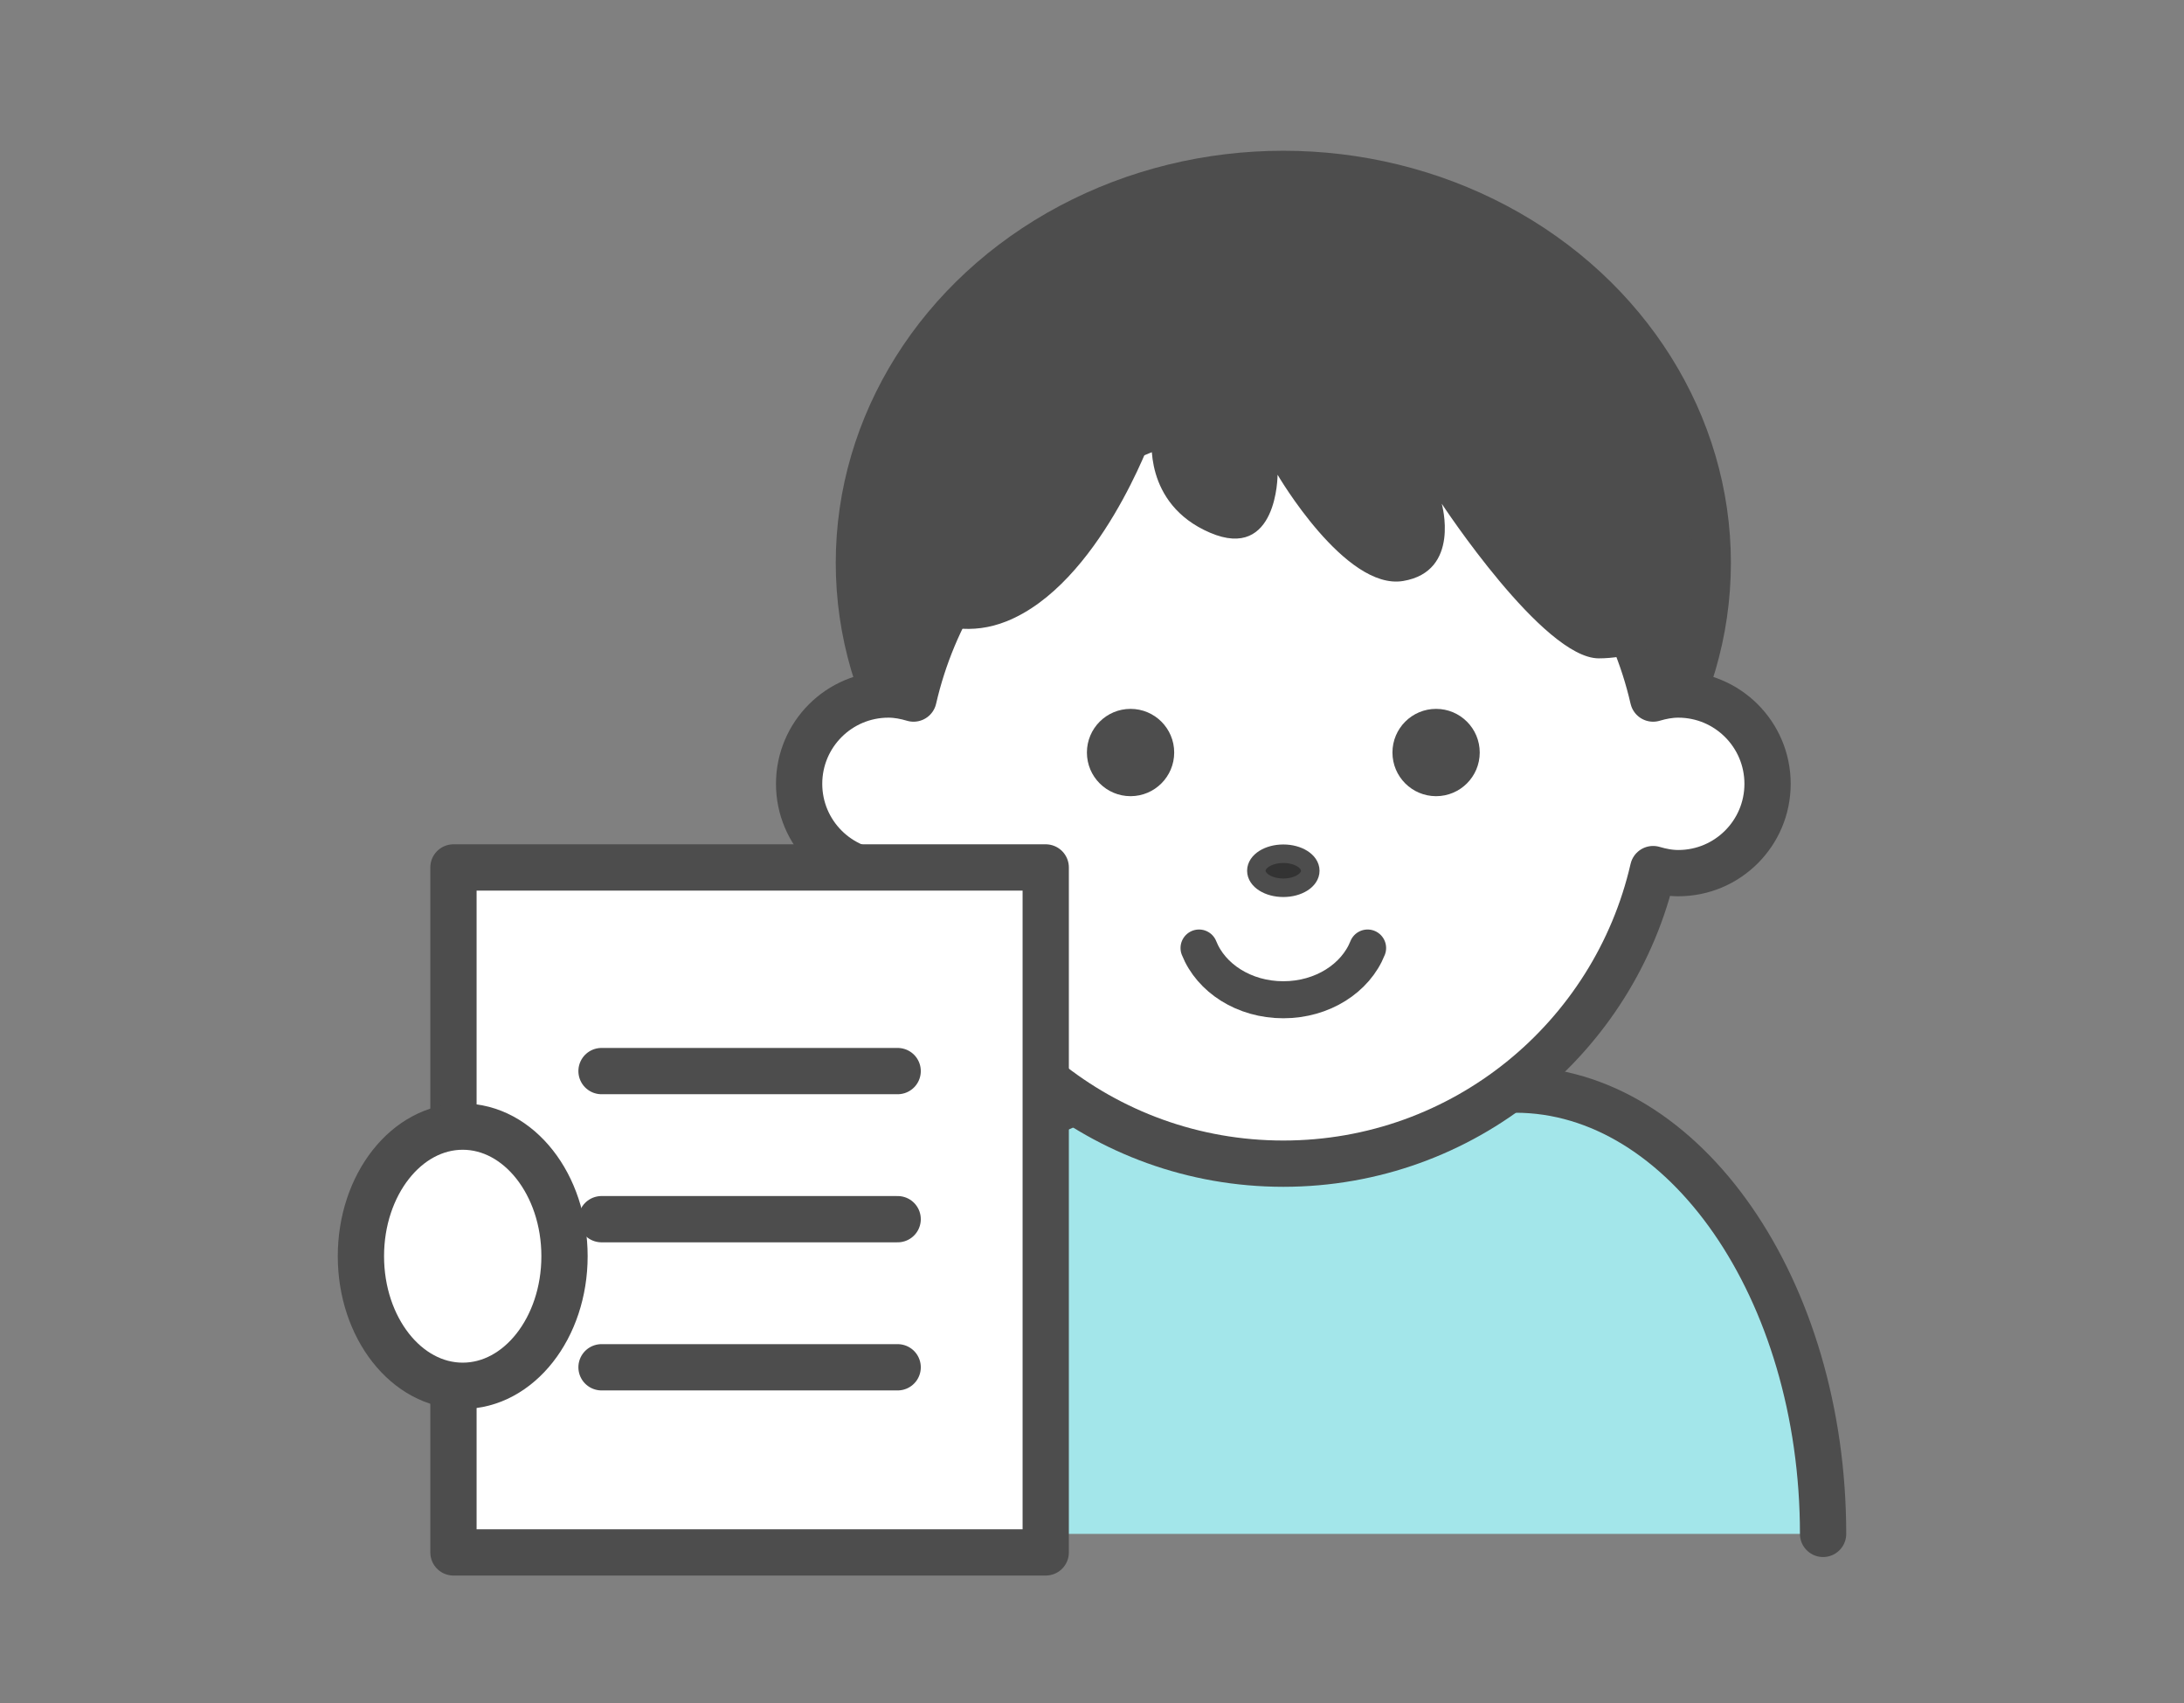
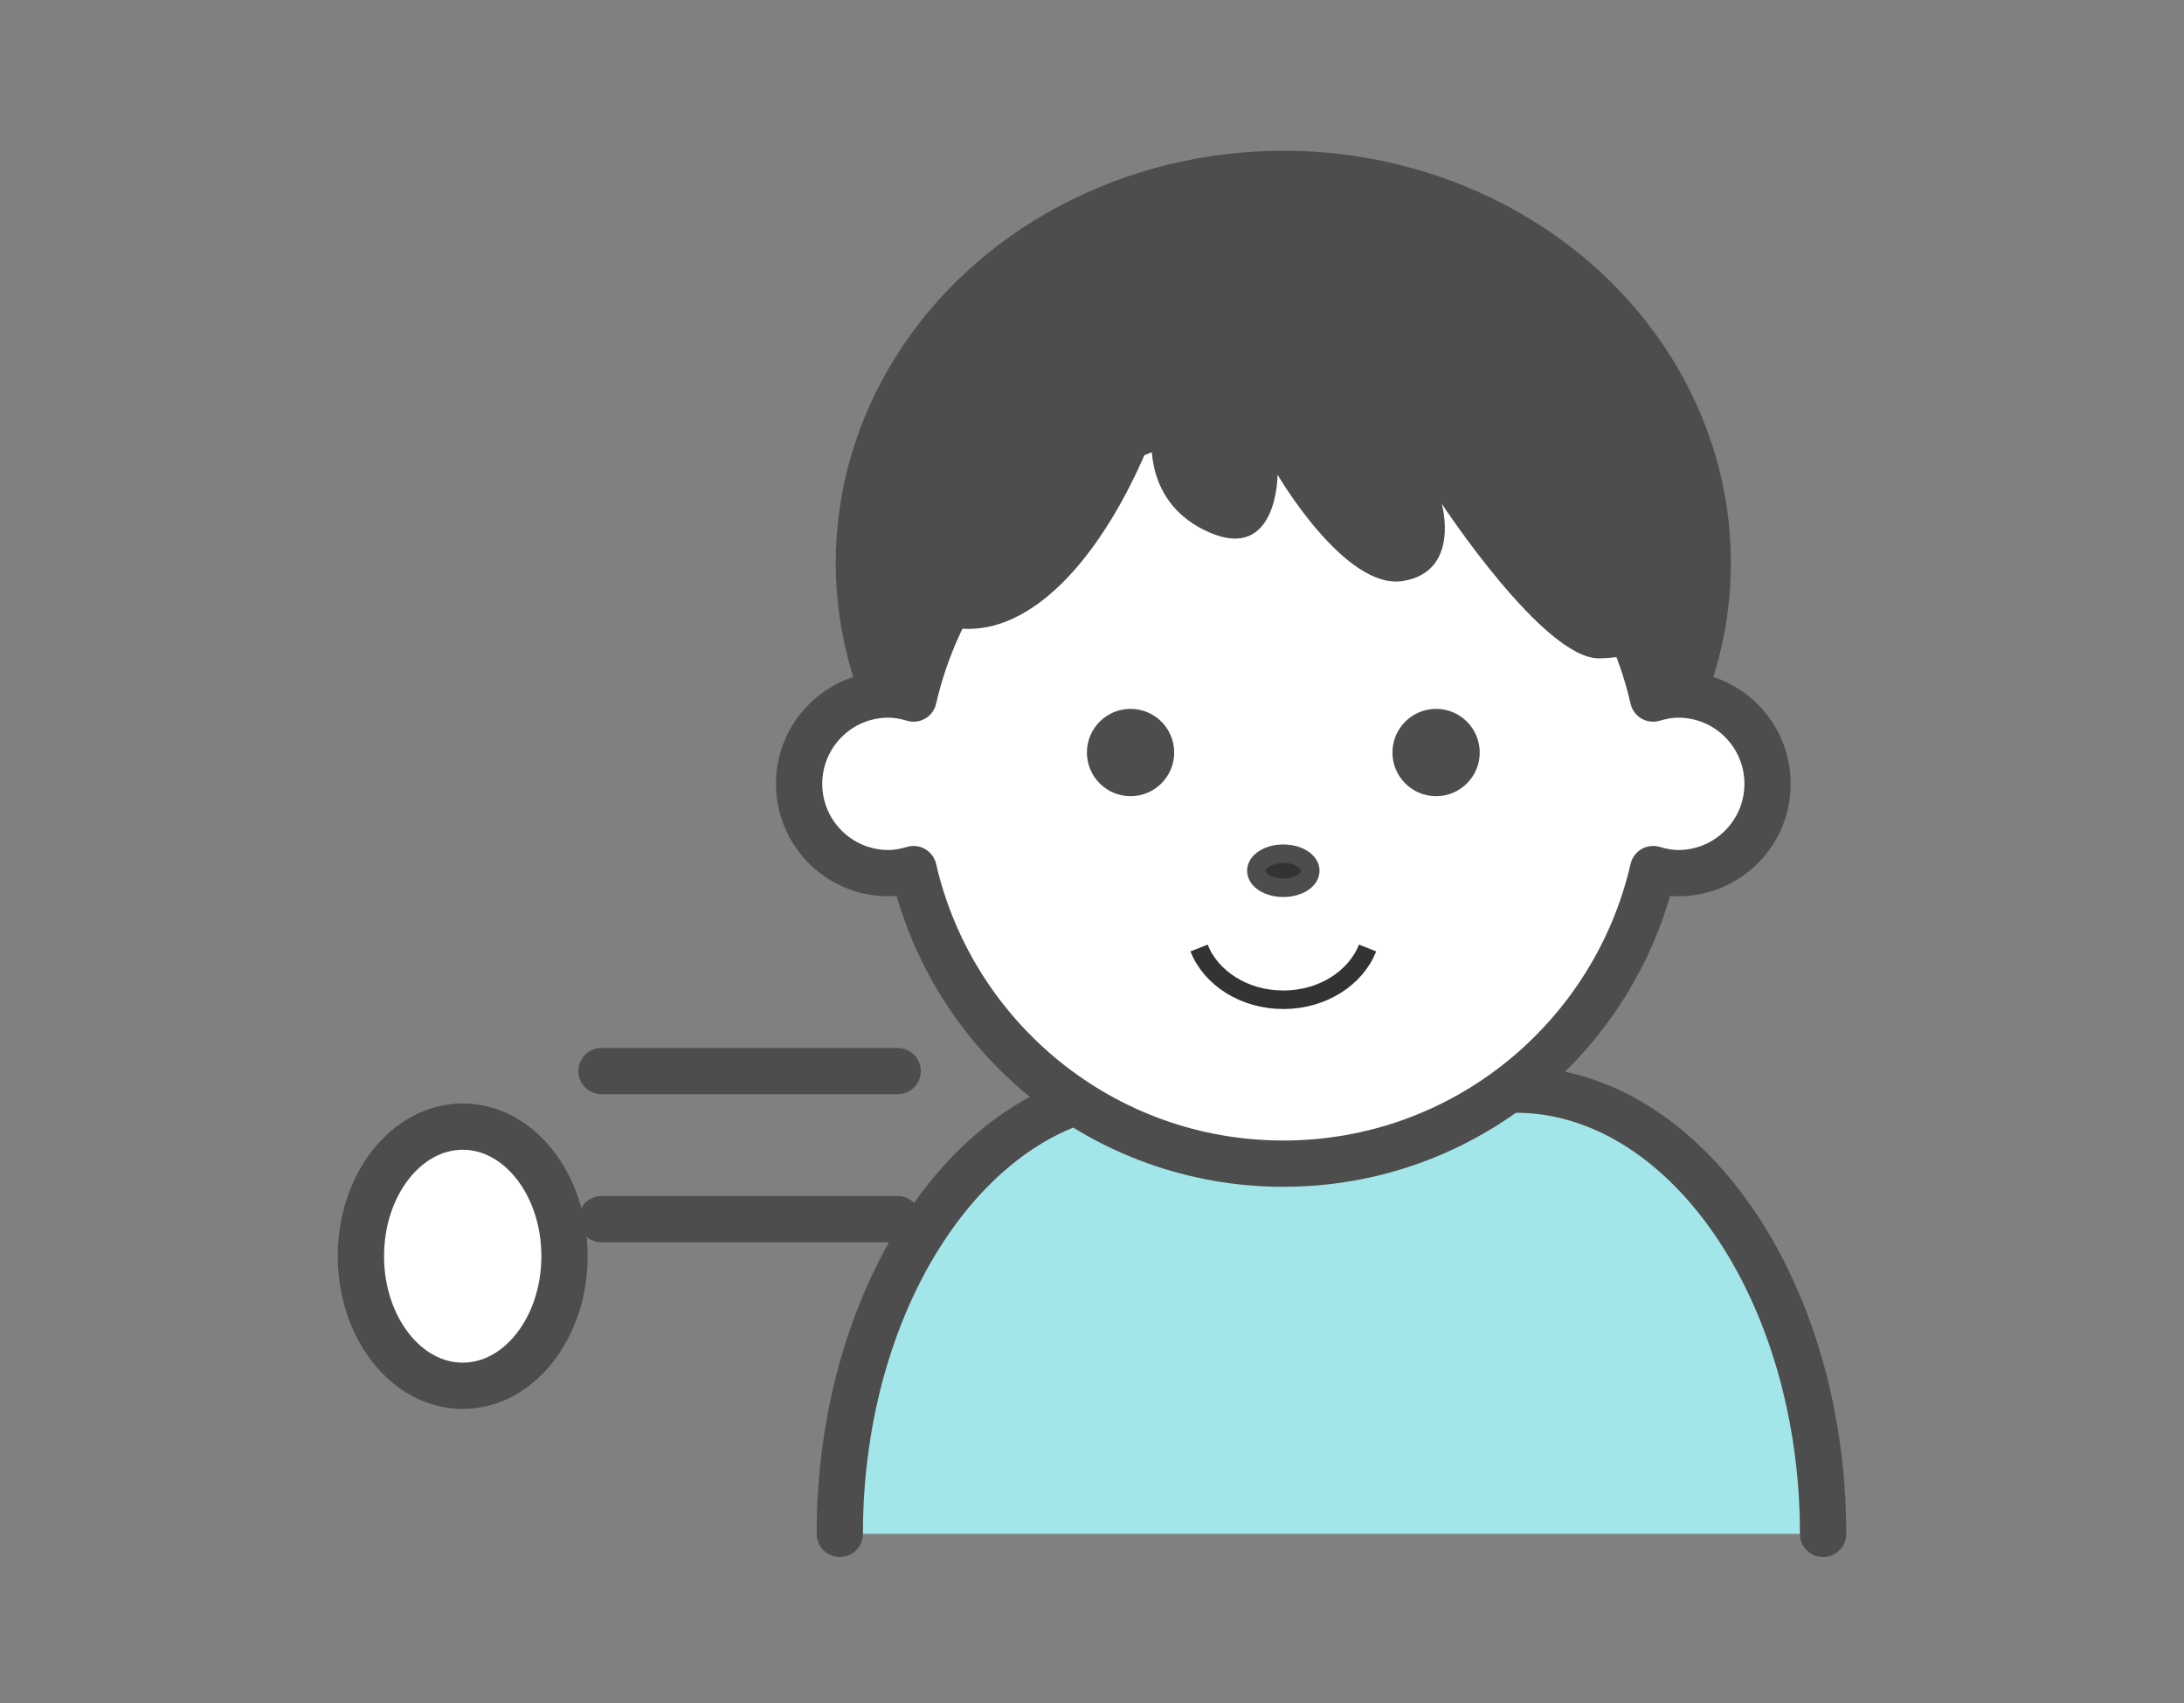
<svg xmlns="http://www.w3.org/2000/svg" id="d" width="118" height="92" viewBox="0 0 118 92">
  <rect x="0" y="0" width="118" height="92" fill="#808080" stroke="none" />
  <defs>
    <style>.e{fill:#333;}.e,.f,.g,.h{stroke:#4d4d4d;}.e,.i{stroke-miterlimit:10;}.f{fill:#a3e6ea;}.f,.g,.h{stroke-linecap:round;stroke-linejoin:round;}.f,.h{stroke-width:2.5px;}.g{stroke-width:2px;}.g,.i{fill:none;}.j{fill:#4d4d4d;}.h{fill:#fff;}.i{stroke:#333;}</style>
  </defs>
  <path class="f" d="m45.373,82.858c0-13.2,7.482-24,16.627-24h19.873c9.145,0,16.627,10.8,16.627,24" />
  <g>
    <ellipse class="j" cx="69.337" cy="30.403" rx="24.182" ry="22.26" />
    <path class="h" d="m90.676,37.517c-.475,0-.925.09-1.359.218-2.093-9.11-10.234-15.912-19.979-15.912-9.745,0-17.887,6.801-19.979,15.912-.434-.128-.884-.218-1.359-.218-2.664,0-4.824,2.16-4.824,4.824s2.16,4.824,4.824,4.824c.476,0,.925-.09,1.359-.218,2.093,9.11,10.234,15.912,19.979,15.912s17.887-6.801,19.979-15.912c.434.128.884.218,1.359.218,2.665,0,4.824-2.16,4.824-4.824s-2.16-4.824-4.824-4.824Z" />
    <g>
      <circle class="j" cx="61.083" cy="40.65" r="2.358" />
      <circle class="j" cx="77.591" cy="40.65" r="2.358" />
    </g>
    <ellipse class="e" cx="69.337" cy="47.036" rx="1.457" ry=".919" />
    <g>
      <path class="i" d="m64.783,51.21c.644,1.621,2.428,2.795,4.554,2.795,2.125,0,3.91-1.174,4.554-2.795" />
-       <path class="g" d="m64.783,51.21c.644,1.621,2.428,2.795,4.554,2.795,2.125,0,3.91-1.174,4.554-2.795" />
    </g>
    <path class="j" d="m62.245,23.558s-.522,3.652,3.13,5.217c3.652,1.565,3.652-3.13,3.652-3.13,0,0,3.652,6.261,6.783,5.739s2.087-4.174,2.087-4.174c0,0,5.484,8.353,8.484,8.353s6.646-2.092,5.603-5.222-10.956-14.087-10.956-14.087l-17.739-2.087-12,6.783-3.652,10.956s2.961,3.17,6.745,1.657c5-2,7.864-10.005,7.864-10.005Z" />
  </g>
-   <rect class="h" x="24.5" y="46.858" width="32" height="37" />
  <line class="h" x1="32.5" y1="57.858" x2="48.5" y2="57.858" />
  <line class="h" x1="32.5" y1="65.858" x2="48.5" y2="65.858" />
-   <line class="h" x1="32.5" y1="73.858" x2="48.5" y2="73.858" />
  <ellipse class="h" cx="25" cy="67.858" rx="5.5" ry="7" />
</svg>